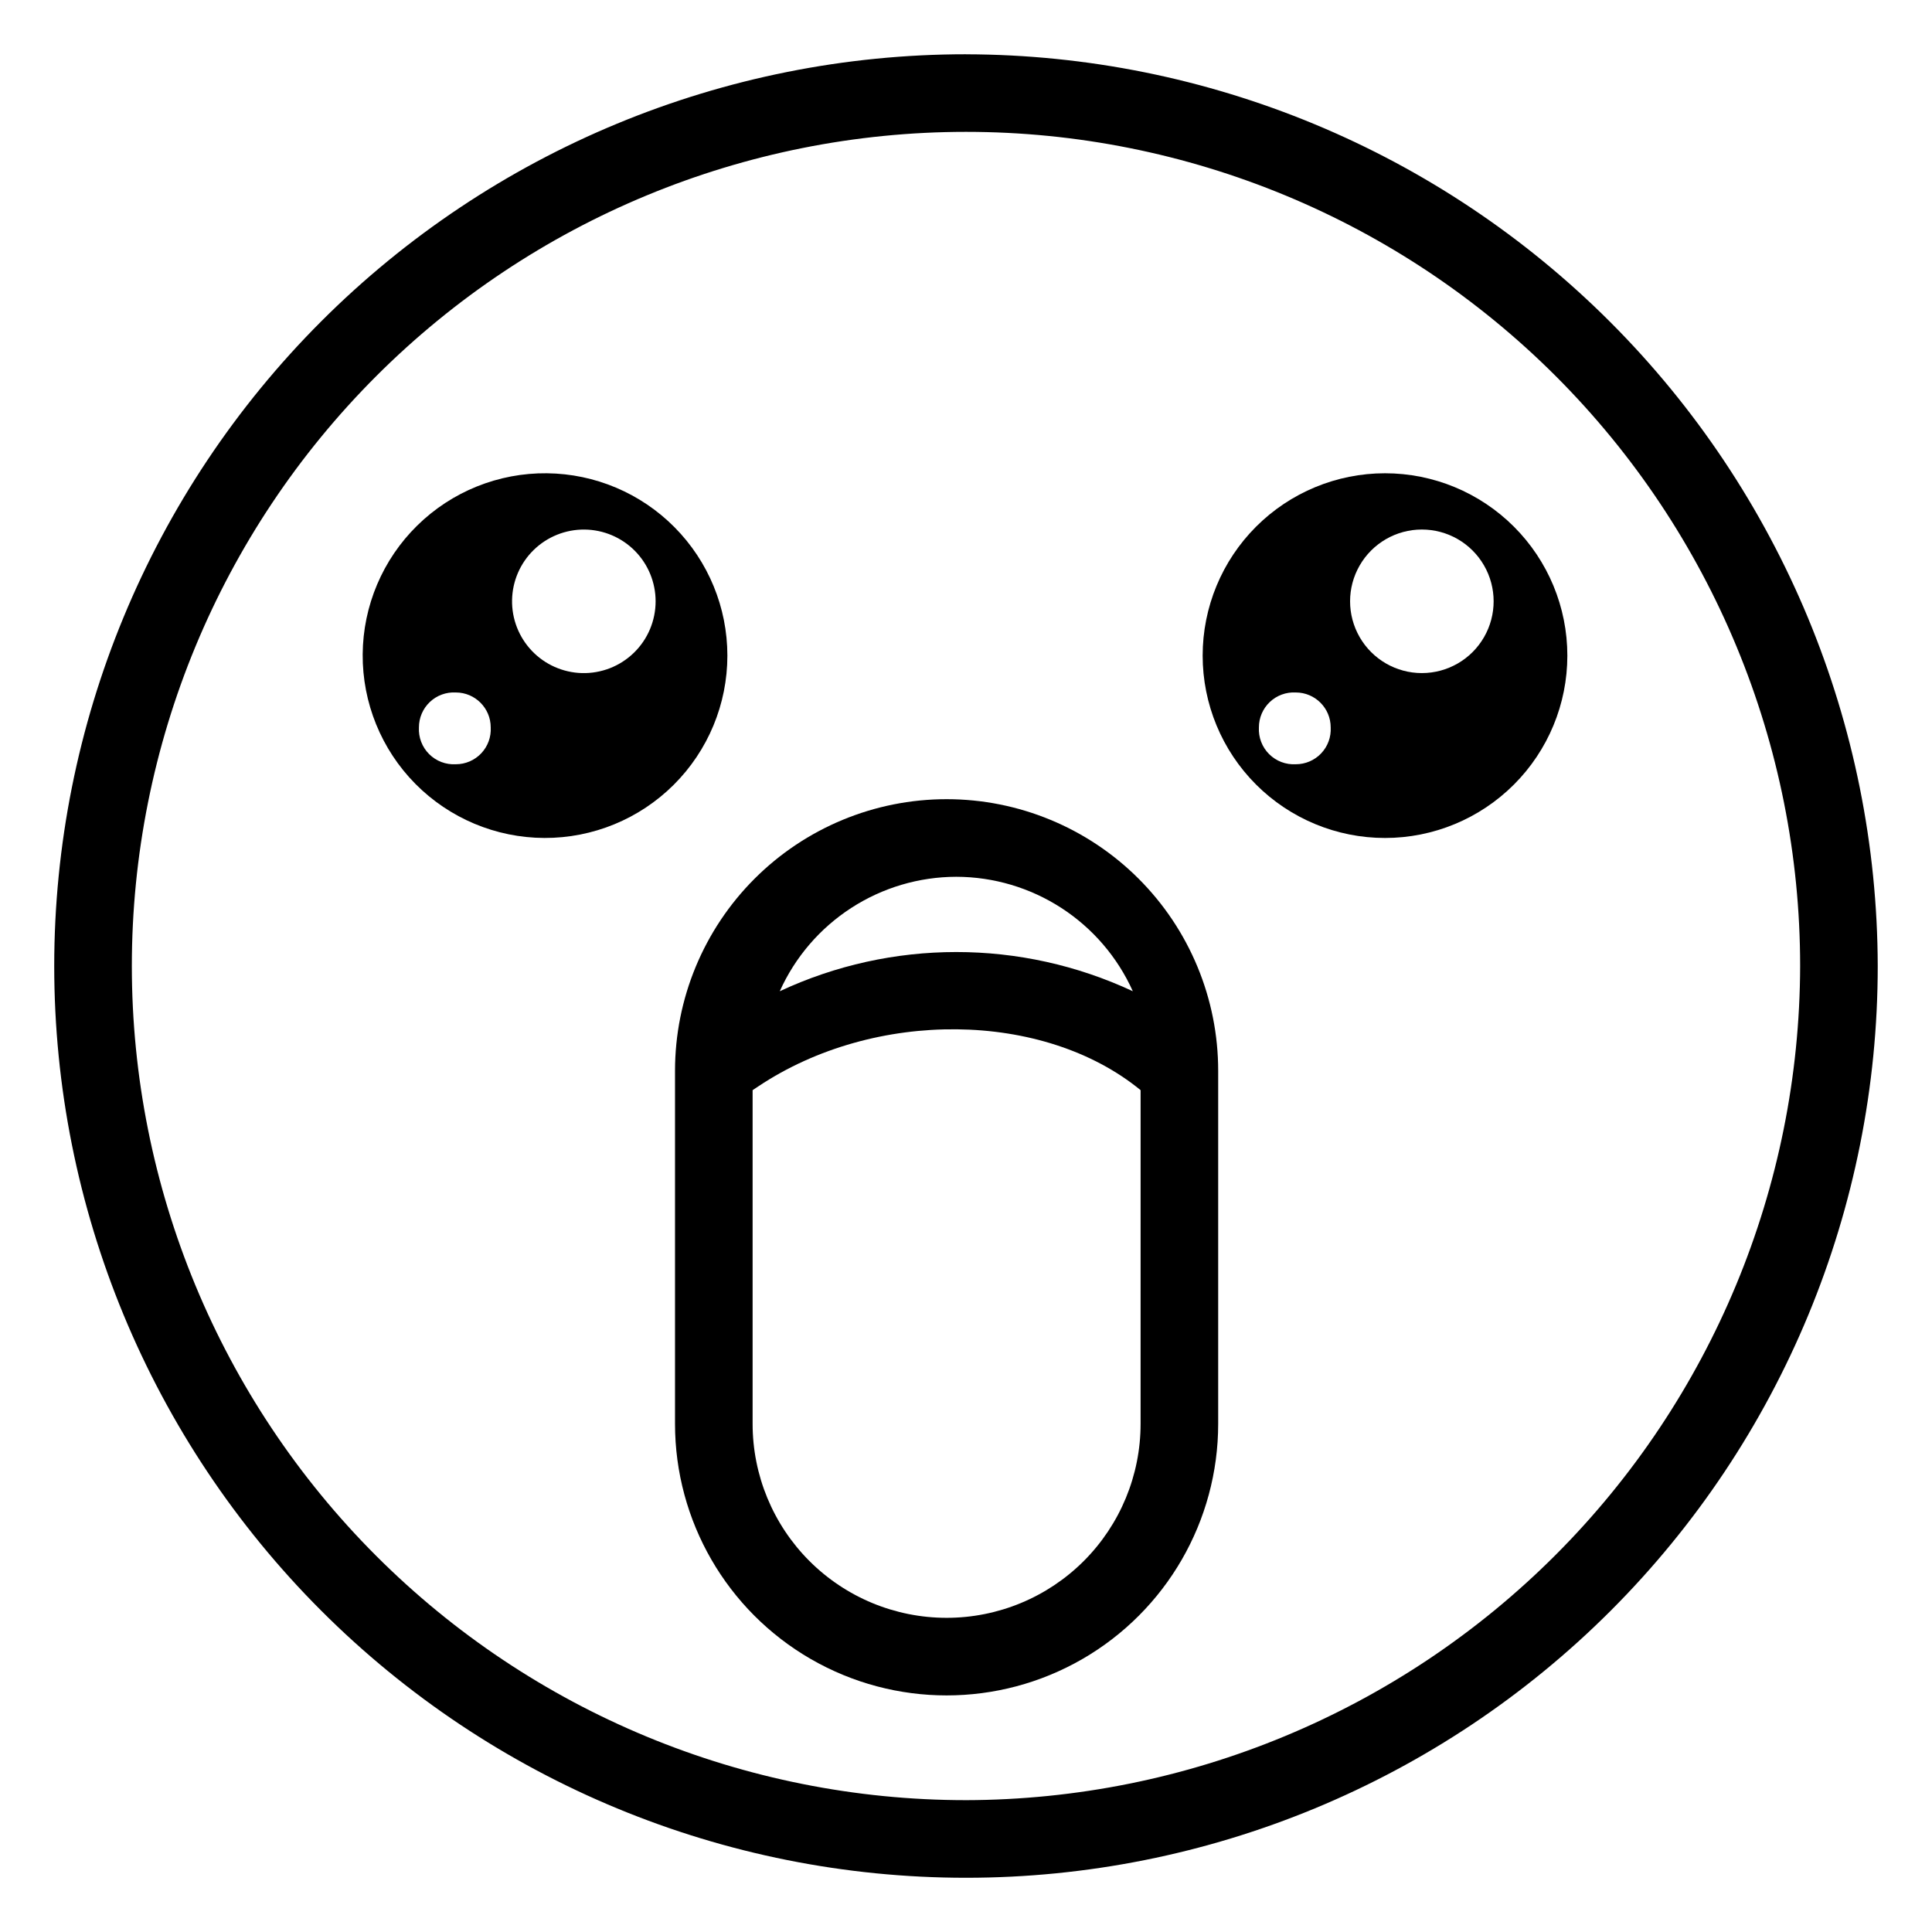
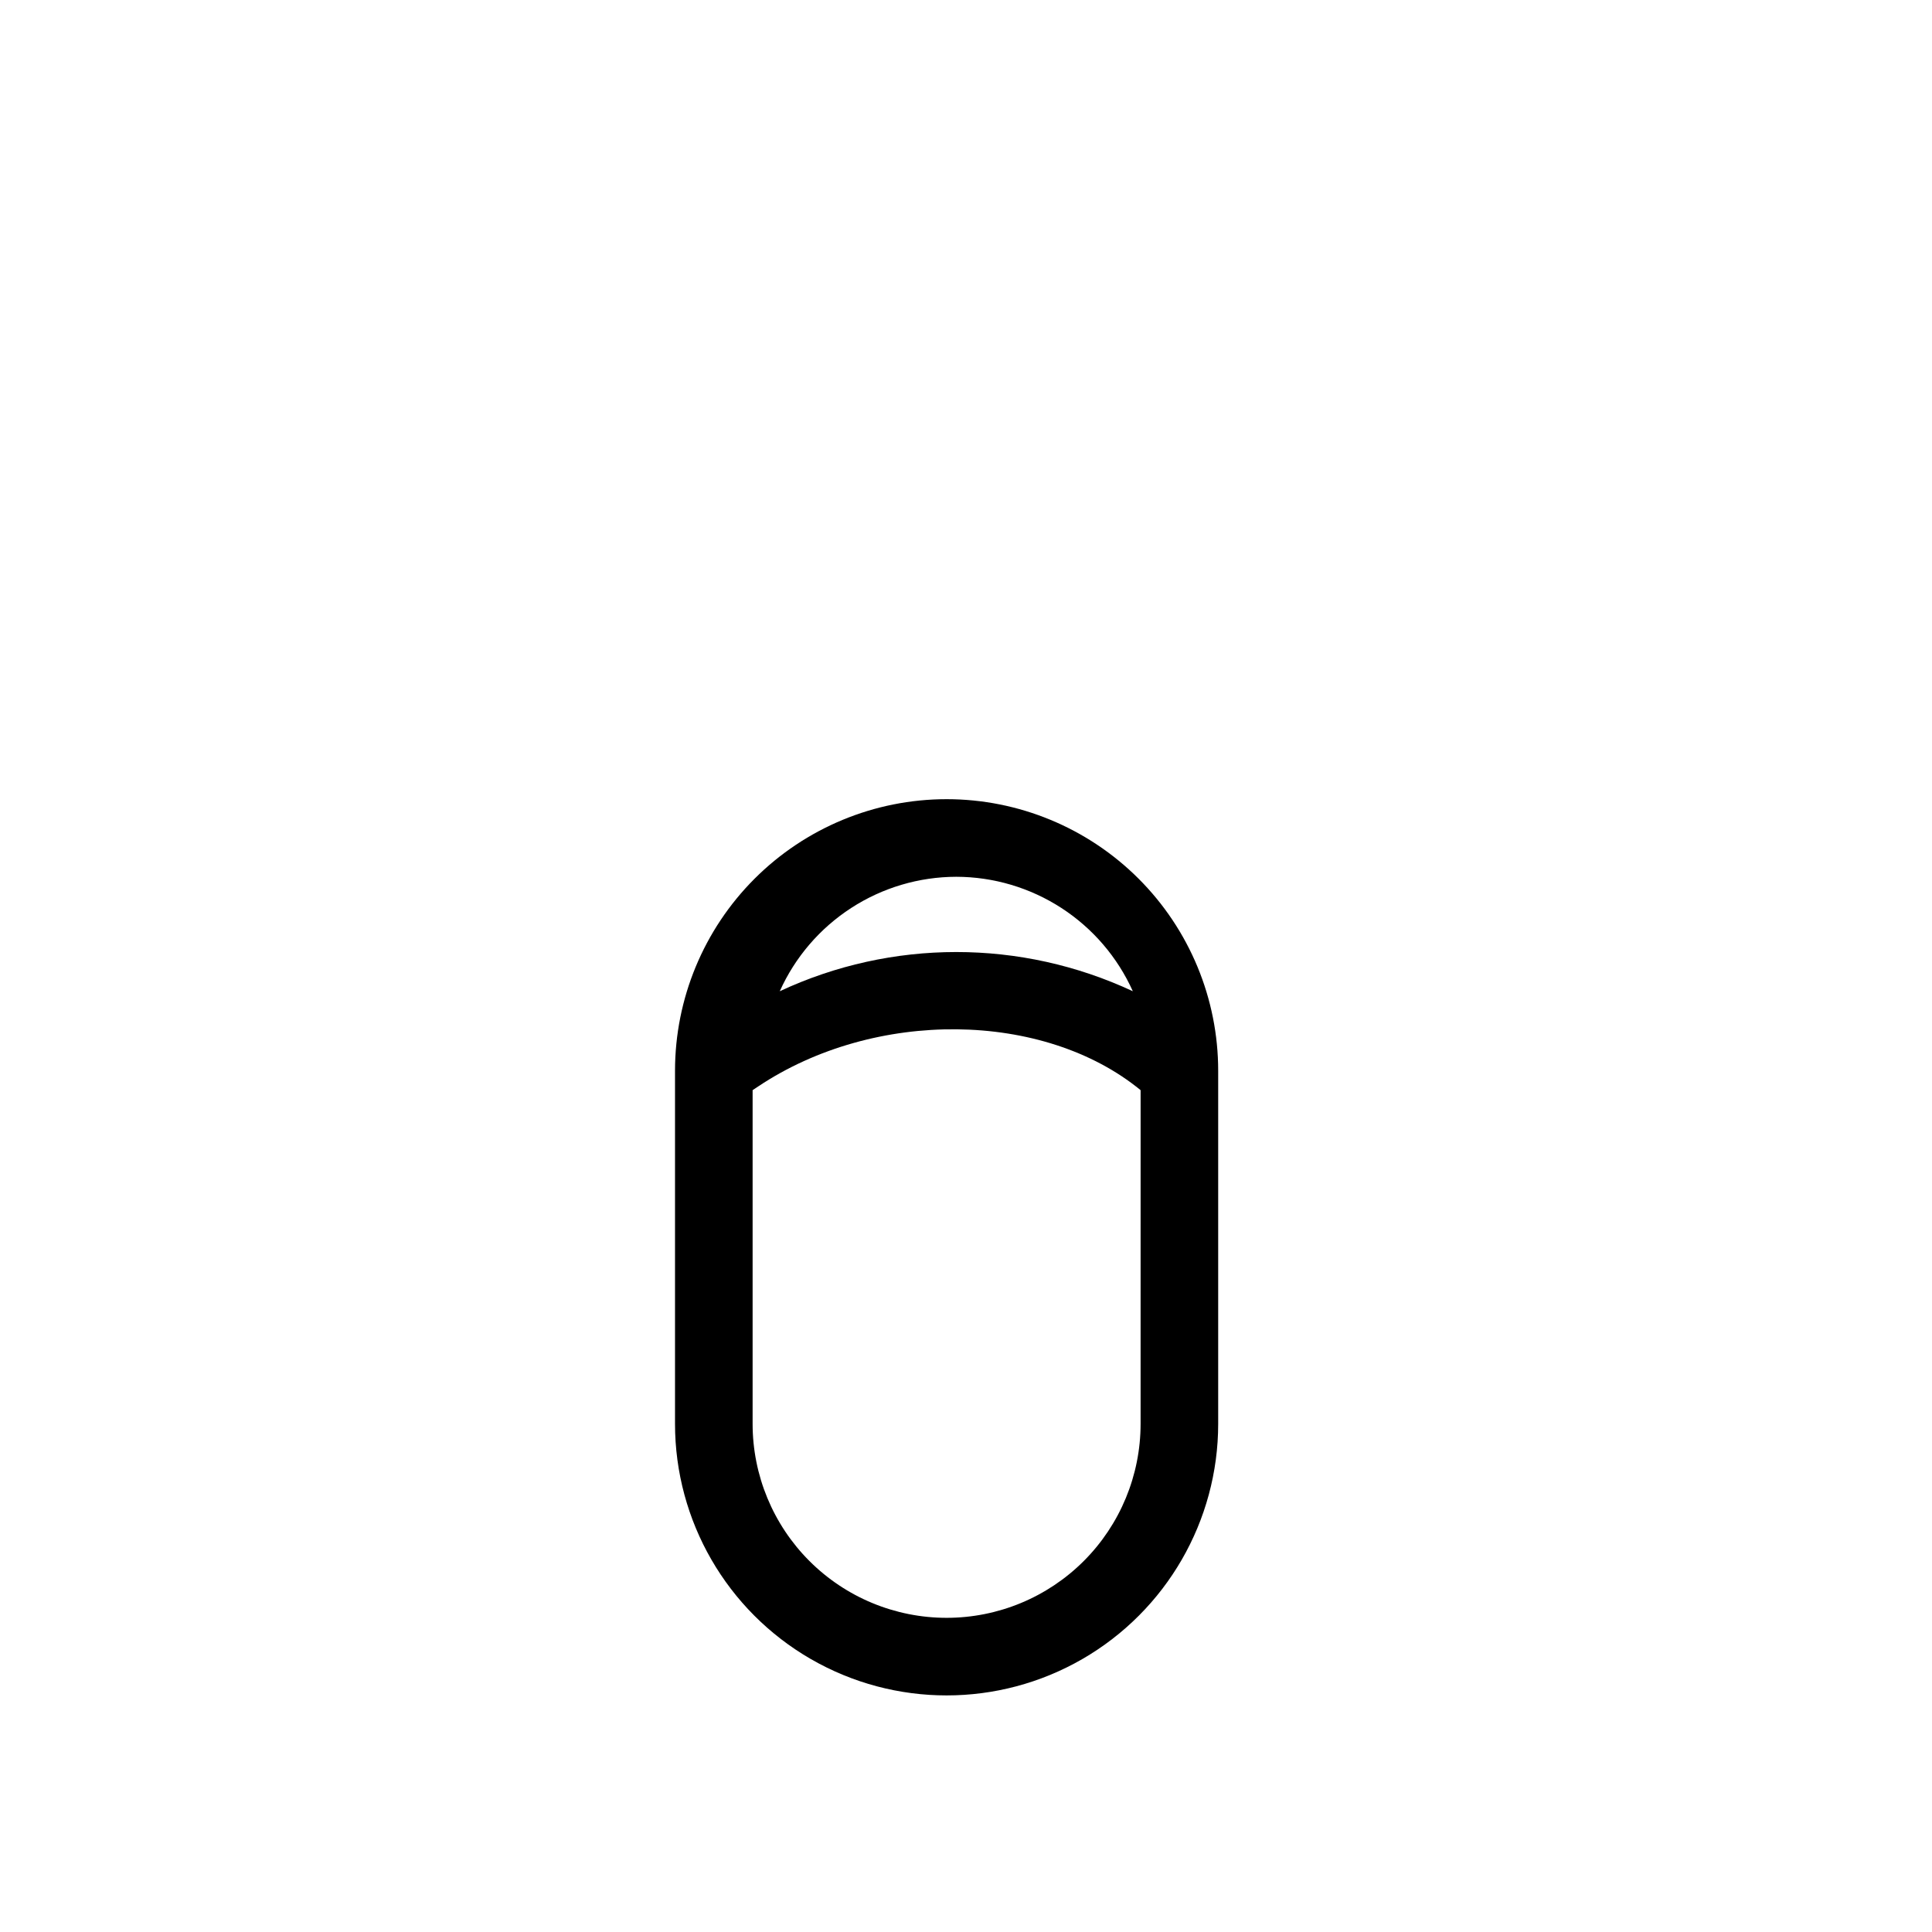
<svg xmlns="http://www.w3.org/2000/svg" fill="#000000" width="800px" height="800px" version="1.1" viewBox="144 144 512 512">
  <g>
-     <path d="m400 158.38c-64.082 0-125.54 25.457-170.86 70.77s-70.77 106.77-70.77 170.86 25.457 125.54 70.77 170.85 106.77 70.77 170.86 70.77 125.54-25.457 170.85-70.77 70.77-106.77 70.77-170.85c-0.137-64.043-25.637-125.42-70.918-170.7-45.285-45.285-106.66-70.785-170.7-70.922zm0 462.68c-58.629 0-114.86-23.289-156.31-64.746s-64.75-97.684-64.75-156.31 23.293-114.86 64.75-156.31 97.684-64.75 156.31-64.75 114.86 23.293 156.31 64.75 64.746 97.684 64.746 156.31c-0.137 58.586-23.469 114.73-64.898 156.16-41.426 41.43-97.574 64.762-156.16 64.898z" />
-     <path d="m288.95 269.42c-12.844-0.137-25.215 4.848-34.379 13.852-9.164 9-14.367 21.281-14.457 34.129-0.09 12.844 4.938 25.199 13.969 34.332 9.035 9.129 21.336 14.289 34.18 14.336 12.848 0.047 25.184-5.027 34.285-14.094 9.098-9.066 14.215-21.383 14.215-34.23 0-12.727-5.019-24.941-13.973-33.988-8.949-9.047-21.109-14.199-33.84-14.336zm-24.164 77.113h0.004c-2.633 0.152-5.207-0.828-7.074-2.695-1.863-1.863-2.844-4.438-2.695-7.07-0.004-2.547 1.043-4.981 2.891-6.731 1.848-1.754 4.336-2.664 6.879-2.523 5.109 0 9.254 4.144 9.254 9.254 0.141 2.543-0.77 5.031-2.523 6.879-1.75 1.848-4.184 2.891-6.731 2.887zm33.414-24.164 0.004 0.004c-5.012-0.137-9.77-2.246-13.234-5.871s-5.359-8.469-5.269-13.484c0.09-5.012 2.156-9.789 5.75-13.289 3.594-3.496 8.422-5.434 13.438-5.391 5.012 0.043 9.809 2.066 13.34 5.625 3.531 3.562 5.512 8.375 5.512 13.387 0.004 5.137-2.07 10.055-5.75 13.637-3.68 3.582-8.652 5.523-13.785 5.387z" />
-     <path d="m511.04 269.42c-12.816 0-25.109 5.094-34.172 14.156s-14.152 21.352-14.152 34.168c0 12.816 5.09 25.109 14.152 34.172s21.355 14.156 34.172 14.156c12.816 0 25.105-5.094 34.168-14.156 9.066-9.062 14.156-21.355 14.156-34.172 0-12.816-5.09-25.105-14.156-34.168-9.062-9.062-21.352-14.156-34.168-14.156zm-23.648 77.113c-2.633 0.152-5.207-0.828-7.074-2.695-1.863-1.863-2.844-4.438-2.695-7.07-0.004-2.547 1.043-4.981 2.891-6.731 1.848-1.754 4.336-2.664 6.879-2.523 5.109 0 9.254 4.144 9.254 9.254 0.141 2.543-0.77 5.031-2.523 6.879-1.75 1.848-4.184 2.891-6.731 2.887zm33.414-24.164v0.004c-6.793 0-13.074-3.625-16.473-9.512-3.398-5.883-3.398-13.137 0-19.02 3.398-5.887 9.68-9.512 16.473-9.512 6.797 0 13.078 3.625 16.473 9.512 3.398 5.883 3.398 13.137 0 19.02-3.394 5.887-9.676 9.512-16.473 9.512z" />
    <path d="m394.86 355.79c-19.09 0-37.398 7.586-50.895 21.082-13.496 13.496-21.078 31.805-21.078 50.891v93.566c0 25.715 13.715 49.473 35.984 62.332 22.27 12.855 49.703 12.855 71.973 0 22.27-12.859 35.988-36.617 35.988-62.332v-93.566c0-19.086-7.586-37.395-21.082-50.891-13.496-13.496-31.805-21.082-50.891-21.082zm2.57 20.562v0.004c9.887 0.02 19.562 2.891 27.859 8.273 8.297 5.379 14.867 13.035 18.922 22.059-29.652-13.852-63.914-13.852-93.566 0 4.055-9.023 10.625-16.68 18.922-22.059 8.301-5.383 17.973-8.254 27.863-8.273zm-2.57 196.39c-13.637 0-26.711-5.418-36.355-15.059-9.641-9.641-15.055-22.719-15.055-36.352v-88.426l1.543-1.027c30.844-20.562 75.57-20.051 101.28 1.027l-0.004 88.426c0 13.633-5.414 26.711-15.055 36.352-9.645 9.641-22.719 15.059-36.352 15.059z" />
  </g>
</svg>